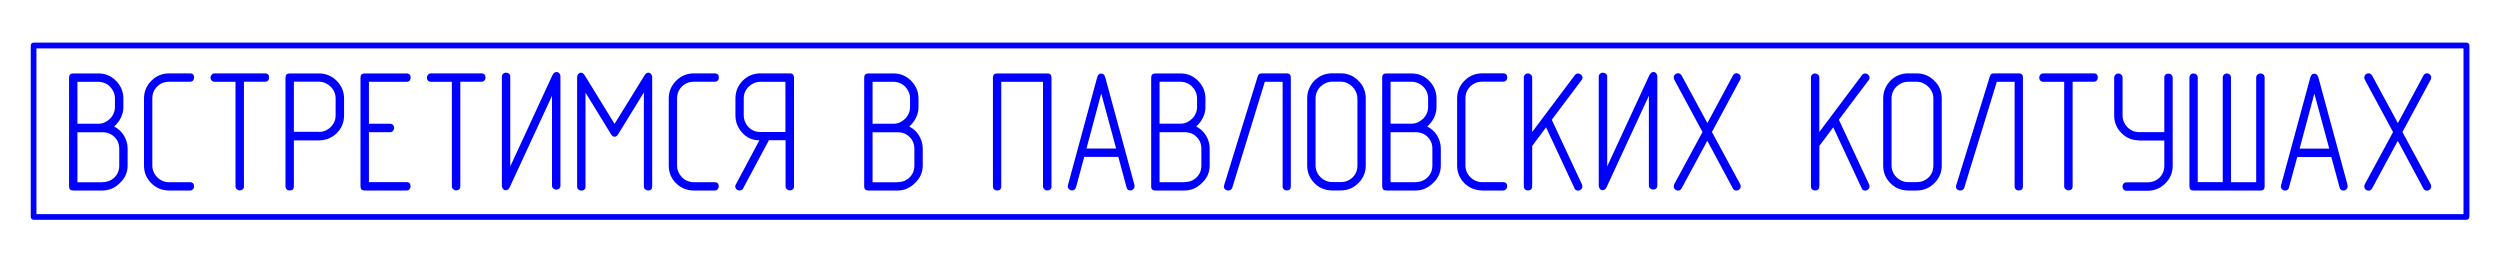
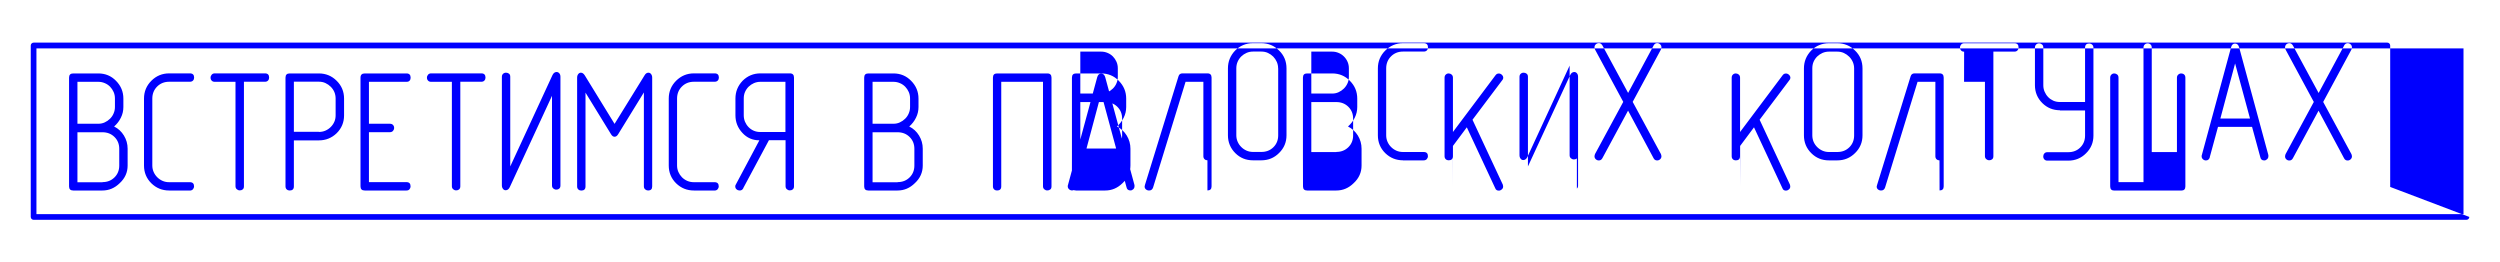
<svg xmlns="http://www.w3.org/2000/svg" id="a" data-name="Layer 1" viewBox="0 0 400 42">
  <defs>
    <style> .b { fill: #0000fe; stroke-width: 0px; } </style>
  </defs>
-   <path class="b" d="m15.73,19.8c.37,0,.71-.07,1.03-.22.32-.15.6-.34.85-.59.25-.25.44-.53.57-.85.14-.32.21-.66.21-1.03v-1.34c0-.38-.07-.73-.21-1.05-.14-.32-.33-.6-.57-.85-.25-.25-.53-.44-.85-.57-.32-.14-.66-.21-1.03-.21h-3.34v6.71h3.34Zm.66,9.34c.77,0,1.41-.25,1.92-.75.51-.5.77-1.14.77-1.9v-2.68c0-.77-.26-1.4-.77-1.9-.51-.5-1.15-.75-1.92-.75h-4v8h4Zm-5.34.68V12.43c0-.46.22-.68.66-.68h4.03c1.11,0,2.05.39,2.82,1.18.78.79,1.18,1.73,1.18,2.85v1.34c0,.6-.13,1.17-.4,1.71-.26.54-.63,1.01-1.08,1.41.66.33,1.18.81,1.57,1.45.39.64.59,1.34.59,2.11v2.68c0,1.1-.42,2.04-1.26,2.82-.8.79-1.73,1.18-2.77,1.18h-4.68c-.44,0-.66-.22-.66-.66h0Zm16.02.66c-1.11,0-2.06-.38-2.85-1.15-.79-.78-1.18-1.73-1.18-2.85v-10.71c0-1.11.39-2.06,1.18-2.85.78-.78,1.73-1.18,2.85-1.18h3.31c.46,0,.68.23.68.68,0,.18-.06.34-.18.47-.12.13-.29.19-.51.19h-3.31c-.77,0-1.41.26-1.92.77-.51.51-.77,1.15-.77,1.92v10.71c0,.37.07.71.21,1.03.14.32.33.6.58.85.25.25.53.44.85.58.32.14.67.21,1.05.21h3.31c.46,0,.68.23.68.68,0,.16-.06.31-.18.45-.12.14-.29.21-.51.21h-3.31Zm7.28-17.39c-.2,0-.36-.06-.48-.19-.12-.13-.18-.28-.18-.47s.06-.34.18-.48c.12-.14.28-.21.48-.21h8.05c.44,0,.66.23.66.68,0,.18-.06.34-.18.47-.12.13-.28.19-.48.19h-3.37v16.73c0,.22-.06.38-.19.49-.13.11-.28.16-.47.16s-.34-.06-.48-.18c-.14-.12-.21-.28-.21-.48V13.09h-3.34Zm16.67,8.02c.38,0,.73-.07,1.05-.21.32-.14.6-.33.85-.58.25-.25.44-.53.58-.85.14-.32.2-.66.2-1.03v-2.68c0-.36-.07-.71-.2-1.03-.14-.32-.33-.6-.58-.85-.25-.25-.53-.44-.85-.59-.32-.15-.67-.22-1.05-.22h-4v8.02h4Zm-4,8.71c0,.44-.23.66-.68.66-.18,0-.34-.06-.47-.18-.13-.12-.19-.28-.19-.48V12.43c0-.46.22-.68.66-.68h4.68c1.11,0,2.06.39,2.85,1.18.78.77,1.18,1.72,1.18,2.85v2.68c0,1.11-.39,2.06-1.18,2.85-.8.77-1.75,1.15-2.85,1.15h-4v7.37h0Zm11.99-.68h6.02c.44,0,.66.23.66.68,0,.16-.05.31-.16.45-.11.14-.27.21-.49.21h-6.68c-.46,0-.68-.22-.68-.66V12.43c0-.46.23-.68.68-.68h6.68c.44,0,.66.23.66.68,0,.18-.05.34-.16.47-.11.13-.27.19-.49.19h-6.02v6.71h3.34c.22,0,.39.06.51.19.12.13.18.28.18.47s-.06.34-.18.48c-.12.14-.29.21-.51.21h-3.34v8h0Zm9.96-16.05c-.2,0-.36-.06-.48-.19-.12-.13-.18-.28-.18-.47s.06-.34.18-.48c.12-.14.28-.21.48-.21h8.05c.44,0,.66.23.66.68,0,.18-.06.34-.18.47-.12.13-.28.19-.48.19h-3.37v16.73c0,.22-.07.38-.19.49-.13.11-.28.16-.47.16s-.34-.06-.48-.18c-.14-.12-.21-.28-.21-.48V13.09h-3.34Zm20.51,17.09c-.13.11-.28.16-.47.16s-.34-.06-.48-.18c-.14-.12-.21-.28-.21-.48v-14.35l-6.76,14.62c-.16.33-.38.49-.66.49-.16,0-.31-.07-.42-.22-.12-.15-.18-.33-.18-.55V12.29c0-.2.06-.36.19-.48.13-.12.28-.18.47-.18s.34.05.48.16c.14.11.2.27.2.49v14.35l6.76-14.62c.16-.33.38-.49.66-.49.16,0,.31.07.43.21.12.14.18.32.18.56v17.39c0,.22-.06.38-.19.49h0Zm14.23.3c-.18,0-.34-.06-.48-.18-.14-.12-.21-.28-.21-.48v-15.03l-4.11,6.68c-.16.27-.36.41-.58.41s-.41-.14-.57-.41l-4.08-6.65v15.01c0,.44-.23.66-.68.66-.18,0-.34-.06-.47-.18-.13-.12-.19-.28-.19-.48V12.43c0-.24.06-.43.18-.58.12-.15.26-.22.42-.22.24,0,.45.15.63.44l4.76,7.75,4.79-7.75c.16-.29.37-.44.63-.44.16,0,.31.07.42.22.12.15.18.34.18.58v17.39c0,.44-.22.66-.66.66h0Zm7.32,0c-1.11,0-2.06-.38-2.85-1.15-.79-.78-1.18-1.73-1.18-2.85v-10.71c0-1.11.39-2.06,1.18-2.85.79-.78,1.73-1.18,2.85-1.18h3.31c.46,0,.68.23.68.68,0,.18-.06.34-.18.47-.12.13-.29.19-.51.19h-3.31c-.77,0-1.41.26-1.92.77-.51.51-.77,1.15-.77,1.92v10.71c0,.37.07.71.21,1.03.14.32.33.6.57.85.25.25.53.44.85.58.32.14.67.21,1.05.21h3.31c.46,0,.68.23.68.68,0,.16-.06.31-.18.45-.12.14-.29.21-.51.21h-3.31Zm14.66-17.39h-4.03c-.36,0-.71.07-1.03.21-.32.14-.6.33-.85.57-.25.25-.44.53-.58.85-.14.32-.2.67-.2,1.05v2.68c0,.37.07.71.2,1.03.14.32.32.6.56.85.24.25.51.44.83.58.32.14.67.21,1.05.21h4.03v-8.02h0Zm-6.76,17.03c-.13.24-.32.36-.58.36-.18,0-.35-.06-.49-.18-.15-.12-.22-.28-.22-.48,0-.13.04-.24.11-.33l3.75-7.04c-1.08,0-1.98-.39-2.71-1.18-.75-.8-1.12-1.74-1.12-2.82v-2.68c0-1.1.38-2.04,1.15-2.85.79-.78,1.73-1.18,2.85-1.18h4.71c.44,0,.66.23.66.68v17.39c0,.22-.07.38-.19.49-.13.11-.28.16-.47.16s-.34-.06-.48-.18c-.14-.12-.21-.28-.21-.48v-7.37h-2.66l-4.11,7.67h0Zm24.02-10.32c.37,0,.71-.07,1.03-.22.32-.15.6-.34.85-.59.25-.25.44-.53.57-.85.14-.32.21-.66.21-1.03v-1.34c0-.38-.07-.73-.21-1.05-.14-.32-.33-.6-.57-.85-.25-.25-.53-.44-.85-.57-.32-.14-.66-.21-1.03-.21h-3.34v6.71h3.34Zm.66,9.34c.77,0,1.41-.25,1.92-.75.51-.5.77-1.14.77-1.9v-2.68c0-.77-.26-1.4-.77-1.9-.51-.5-1.15-.75-1.92-.75h-4v8h4Zm-5.34.68V12.43c0-.46.22-.68.66-.68h4.03c1.11,0,2.05.39,2.82,1.18.78.79,1.18,1.73,1.18,2.85v1.34c0,.6-.13,1.17-.4,1.71-.26.54-.63,1.01-1.08,1.41.66.33,1.18.81,1.57,1.45.39.64.59,1.34.59,2.11v2.68c0,1.1-.42,2.04-1.26,2.82-.8.79-1.72,1.18-2.77,1.18h-4.68c-.44,0-.66-.22-.66-.66h0Zm29.77.49c-.13.11-.28.16-.47.16s-.34-.06-.48-.18c-.14-.12-.21-.28-.21-.48V13.09h-6.68v16.73c0,.44-.23.66-.68.66-.18,0-.34-.06-.46-.18-.13-.12-.19-.28-.19-.48V12.43c0-.46.22-.68.66-.68h8.05c.44,0,.66.23.66.68v17.39c0,.22-.06.38-.19.49h0Zm4.12-.36c-.11.35-.32.52-.63.52-.18,0-.34-.06-.48-.19-.14-.13-.21-.28-.21-.47,0-.07,0-.14.03-.19l4.68-17.25c.11-.4.32-.6.63-.6.33,0,.55.2.66.6l4.68,17.25v.19c0,.18-.07.34-.2.47-.14.13-.29.19-.45.19-.35,0-.56-.17-.63-.52l-1.31-4.85h-5.45l-1.31,4.85h0Zm4.03-14.98l-2.35,8.79h4.74l-2.38-8.79h0Zm12.68,4.82c.36,0,.71-.07,1.03-.22.32-.15.6-.34.85-.59.25-.25.44-.53.57-.85.14-.32.21-.66.21-1.03v-1.34c0-.38-.07-.73-.21-1.05-.14-.32-.33-.6-.57-.85-.25-.25-.53-.44-.85-.57-.32-.14-.66-.21-1.03-.21h-3.34v6.71h3.34Zm.66,9.34c.77,0,1.41-.25,1.92-.75.51-.5.77-1.14.77-1.9v-2.68c0-.77-.26-1.4-.77-1.9-.51-.5-1.15-.75-1.92-.75h-4v8h4Zm-5.34.68V12.43c0-.46.22-.68.66-.68h4.02c1.11,0,2.05.39,2.82,1.18.78.79,1.18,1.73,1.18,2.85v1.34c0,.6-.13,1.17-.4,1.71-.27.54-.63,1.01-1.08,1.41.66.33,1.18.81,1.57,1.45.39.64.59,1.34.59,2.11v2.68c0,1.1-.42,2.04-1.26,2.82-.8.79-1.73,1.18-2.77,1.18h-4.68c-.44,0-.66-.22-.66-.66h0Zm21.68.66c-.18,0-.34-.06-.46-.18-.13-.12-.19-.28-.19-.48V13.09h-2.85l-5.2,16.92c-.11.31-.32.47-.63.47-.2,0-.37-.06-.51-.18-.14-.12-.21-.27-.21-.45,0-.05.02-.14.05-.25l5.37-17.39c.09-.31.3-.47.63-.47h4c.44,0,.66.23.66.68v17.39c0,.44-.22.66-.66.66h0Zm11.47-1.18c-.78.79-1.73,1.18-2.85,1.18h-1.34c-1.11,0-2.05-.38-2.82-1.15-.78-.78-1.18-1.73-1.18-2.85v-10.71c0-1.1.38-2.04,1.15-2.85.78-.78,1.73-1.18,2.85-1.18h1.34c1.11,0,2.06.39,2.85,1.18.79.77,1.18,1.72,1.18,2.85v10.71c0,1.1-.39,2.04-1.18,2.82h0Zm-.16-13.53c0-.36-.07-.71-.21-1.03-.14-.32-.33-.6-.57-.85-.25-.25-.53-.44-.85-.59-.32-.15-.67-.22-1.05-.22h-1.34c-.37,0-.71.07-1.03.21-.32.14-.6.33-.85.57-.25.25-.44.53-.58.85-.14.32-.21.67-.21,1.05v10.71c0,.37.07.71.21,1.03.14.32.33.6.58.85.25.25.53.44.85.58.32.14.66.21,1.03.21h1.34c.77,0,1.41-.25,1.92-.75.51-.5.77-1.14.77-1.9v-10.71h0Zm8.65,4.03c.36,0,.71-.07,1.03-.22.32-.15.6-.34.85-.59.25-.25.44-.53.58-.85.14-.32.21-.66.21-1.03v-1.34c0-.38-.07-.73-.21-1.05-.14-.32-.33-.6-.58-.85-.25-.25-.53-.44-.85-.57-.32-.14-.66-.21-1.03-.21h-3.34v6.71h3.34Zm.66,9.34c.77,0,1.4-.25,1.92-.75.51-.5.77-1.14.77-1.9v-2.68c0-.77-.26-1.4-.77-1.9-.51-.5-1.15-.75-1.92-.75h-4v8h4Zm-5.34.68V12.43c0-.46.22-.68.66-.68h4.03c1.11,0,2.05.39,2.82,1.18.79.79,1.18,1.73,1.18,2.85v1.34c0,.6-.13,1.17-.4,1.71-.26.54-.63,1.01-1.08,1.41.66.33,1.18.81,1.58,1.45.39.64.59,1.34.59,2.11v2.68c0,1.1-.42,2.04-1.26,2.82-.8.79-1.73,1.18-2.77,1.18h-4.68c-.44,0-.66-.22-.66-.66h0Zm16.02.66c-1.11,0-2.06-.38-2.85-1.15-.79-.78-1.18-1.73-1.18-2.85v-10.71c0-1.11.39-2.06,1.18-2.85.79-.78,1.73-1.18,2.85-1.18h3.31c.46,0,.68.23.68.68,0,.18-.06.34-.18.47-.12.13-.29.19-.51.19h-3.31c-.77,0-1.41.26-1.92.77-.51.51-.77,1.15-.77,1.92v10.71c0,.37.07.71.21,1.03.14.32.33.6.58.85.25.25.53.44.85.58.32.14.67.21,1.05.21h3.31c.46,0,.68.23.68.68,0,.16-.06.31-.18.45-.12.14-.29.21-.51.21h-3.31Zm7.97-.66c0,.44-.23.66-.68.66-.18,0-.34-.06-.46-.18-.13-.12-.19-.28-.19-.48V12.43c0-.2.06-.37.19-.49.13-.13.28-.19.46-.19s.34.06.48.18c.14.12.21.29.21.51v8.68l6.82-9.09c.13-.18.3-.27.52-.27.18,0,.35.07.49.21.15.14.22.3.22.48,0,.15-.05.27-.16.38l-4.76,6.33,4.85,10.38c.04.15.05.26.05.33,0,.16-.07.31-.22.44-.15.13-.3.19-.47.19-.29,0-.48-.13-.57-.38l-4.55-9.75-2.22,2.98v6.49h0Zm19.84.36c-.13.11-.28.16-.47.16s-.34-.06-.48-.18c-.14-.12-.21-.28-.21-.48v-14.35l-6.76,14.62c-.16.33-.38.49-.66.49-.16,0-.31-.07-.42-.22-.12-.15-.18-.33-.18-.55V12.29c0-.2.06-.36.19-.48.13-.12.28-.18.47-.18s.34.05.48.16c.14.11.21.27.21.49v14.35l6.76-14.62c.16-.33.38-.49.66-.49.16,0,.3.07.42.21.12.14.18.32.18.56v17.39c0,.22-.06.38-.19.49h0Zm12.27-18.07c.15-.26.34-.38.57-.38.18,0,.34.06.48.19.14.13.21.28.21.47,0,.13-.03.25-.08.36l-4.52,8.38,4.52,8.35c.05.15.08.26.08.36,0,.18-.07.34-.21.47-.14.13-.3.19-.48.19-.26,0-.45-.12-.57-.36l-4.08-7.61-4.11,7.61c-.13.24-.32.36-.57.36-.18,0-.34-.06-.48-.19-.14-.13-.21-.28-.21-.47,0-.09.03-.21.08-.36l4.52-8.35-4.52-8.38c-.05-.11-.08-.23-.08-.36,0-.18.07-.34.21-.47.14-.13.3-.19.51-.19.22,0,.4.13.55.38l4.11,7.59,4.08-7.59h0Zm13.83,17.72c0,.44-.23.66-.68.66-.18,0-.34-.06-.46-.18-.13-.12-.19-.28-.19-.48V12.43c0-.2.06-.37.19-.49.13-.13.28-.19.46-.19s.34.06.48.18c.14.12.21.29.21.51v8.68l6.82-9.09c.13-.18.3-.27.52-.27.18,0,.35.07.49.21.15.14.22.3.22.48,0,.15-.06.27-.16.38l-4.76,6.33,4.85,10.38c.04.15.05.26.05.33,0,.16-.07.31-.22.44-.15.13-.3.19-.46.19-.29,0-.48-.13-.57-.38l-4.55-9.75-2.22,2.98v6.49h0Zm18.42-.52c-.79.79-1.74,1.18-2.85,1.18h-1.34c-1.11,0-2.05-.38-2.82-1.15-.79-.78-1.18-1.73-1.18-2.85v-10.71c0-1.1.38-2.04,1.15-2.85.78-.78,1.73-1.18,2.85-1.18h1.34c1.11,0,2.06.39,2.85,1.18.79.77,1.18,1.72,1.18,2.85v10.71c0,1.1-.39,2.04-1.18,2.82h0Zm-.16-13.53c0-.36-.07-.71-.21-1.03-.14-.32-.33-.6-.58-.85-.25-.25-.53-.44-.85-.59-.32-.15-.67-.22-1.05-.22h-1.34c-.36,0-.71.07-1.03.21-.32.14-.6.33-.85.57-.25.25-.44.53-.58.85-.14.32-.2.67-.2,1.05v10.71c0,.37.07.71.2,1.03.14.32.33.6.58.85.25.25.53.44.85.58.32.14.66.21,1.03.21h1.34c.77,0,1.41-.25,1.92-.75.51-.5.77-1.14.77-1.9v-10.71h0Zm13.66,14.71c-.18,0-.34-.06-.47-.18-.13-.12-.19-.28-.19-.48V13.09h-2.85l-5.2,16.92c-.11.31-.32.47-.63.47-.2,0-.37-.06-.51-.18-.14-.12-.2-.27-.2-.45,0-.05.02-.14.06-.25l5.37-17.39c.09-.31.3-.47.63-.47h4c.44,0,.66.23.66.68v17.39c0,.44-.22.66-.66.66h0Zm3.94-17.39c-.2,0-.36-.06-.48-.19-.12-.13-.18-.28-.18-.47s.06-.34.18-.48c.12-.14.28-.21.48-.21h8.05c.44,0,.66.23.66.68,0,.18-.06.34-.18.47-.12.13-.28.19-.48.19h-3.37v16.73c0,.22-.06.38-.19.49-.13.11-.28.16-.47.16s-.34-.06-.48-.18c-.14-.12-.21-.28-.21-.48V13.09h-3.34Zm15.33,9.37c-1.1,0-2.04-.38-2.82-1.15-.78-.78-1.18-1.73-1.18-2.85v-6.02c0-.2.06-.37.19-.49.13-.13.28-.19.47-.19s.34.06.48.18c.14.12.2.29.2.51v6.02c0,.37.07.71.21,1.03.14.32.32.6.56.85.24.25.52.44.83.58.32.14.67.21,1.05.21h4.03v-8.68c0-.46.23-.68.68-.68.16,0,.32.06.45.18.14.12.21.29.21.51v14.05c0,1.1-.39,2.04-1.18,2.82-.78.79-1.73,1.18-2.85,1.18h-3.34c-.2,0-.36-.06-.48-.19-.12-.13-.18-.28-.18-.47s.05-.34.17-.48c.11-.14.27-.21.49-.21h3.34c.77,0,1.41-.25,1.92-.75.51-.5.77-1.14.77-1.9v-4.03h-4.03Zm13.37-10.02c0-.2.06-.37.19-.49.13-.13.28-.19.47-.19s.34.06.47.18c.13.12.19.29.19.51v16.7h4.03V12.43c0-.2.07-.37.21-.49.14-.13.3-.19.48-.19s.34.06.47.18c.13.12.19.29.19.51v17.39c0,.44-.22.66-.66.66h-10.71c-.44,0-.66-.22-.66-.66V12.43c0-.2.06-.37.19-.49.13-.13.28-.19.46-.19s.34.06.48.18c.14.12.2.29.2.51v16.7h4V12.43h0Zm10.62,17.53c-.11.35-.32.52-.63.52-.18,0-.34-.06-.48-.19-.14-.13-.21-.28-.21-.47,0-.07,0-.14.03-.19l4.68-17.25c.11-.4.32-.6.63-.6.33,0,.55.2.66.6l4.68,17.25v.19c0,.18-.07.34-.21.47-.14.13-.29.19-.45.19-.35,0-.56-.17-.63-.52l-1.32-4.85h-5.45l-1.32,4.85h0Zm4.03-14.98l-2.35,8.79h4.74l-2.38-8.79h0Zm17.44-2.88c.14-.26.34-.38.57-.38.18,0,.34.06.48.19.14.13.21.28.21.47,0,.13-.03.25-.08.36l-4.52,8.38,4.52,8.35c.05.15.08.26.08.36,0,.18-.07.34-.21.47-.14.13-.3.19-.48.19-.26,0-.45-.12-.57-.36l-4.08-7.61-4.11,7.61c-.13.24-.32.36-.57.36-.18,0-.34-.06-.48-.19-.14-.13-.2-.28-.2-.47,0-.09.03-.21.08-.36l4.52-8.35-4.52-8.38c-.05-.11-.08-.23-.08-.36,0-.18.07-.34.2-.47.14-.13.31-.19.51-.19.22,0,.4.13.55.38l4.11,7.59,4.08-7.59h0Zm7.38,22.62V7.28c0-.25-.2-.46-.46-.46H5.38c-.25,0-.46.2-.46.46v27.43c0,.25.2.46.46.46h389.25c.25,0,.46-.2.46-.46h0ZM5.83,7.74h388.33v26.52H5.83V7.74h0Z" />
+   <path class="b" d="m15.73,19.8c.37,0,.71-.07,1.03-.22.32-.15.6-.34.85-.59.25-.25.44-.53.57-.85.14-.32.21-.66.21-1.03v-1.34c0-.38-.07-.73-.21-1.05-.14-.32-.33-.6-.57-.85-.25-.25-.53-.44-.85-.57-.32-.14-.66-.21-1.03-.21h-3.34v6.71h3.34Zm.66,9.34c.77,0,1.41-.25,1.92-.75.51-.5.77-1.14.77-1.9v-2.68c0-.77-.26-1.4-.77-1.9-.51-.5-1.15-.75-1.92-.75h-4v8h4Zm-5.34.68V12.43c0-.46.22-.68.66-.68h4.03c1.11,0,2.05.39,2.82,1.18.78.79,1.18,1.73,1.18,2.85v1.34c0,.6-.13,1.17-.4,1.71-.26.54-.63,1.01-1.08,1.41.66.33,1.18.81,1.57,1.45.39.64.59,1.34.59,2.11v2.68c0,1.1-.42,2.04-1.26,2.82-.8.79-1.73,1.18-2.77,1.18h-4.68c-.44,0-.66-.22-.66-.66h0Zm16.02.66c-1.11,0-2.06-.38-2.85-1.15-.79-.78-1.18-1.73-1.18-2.85v-10.71c0-1.11.39-2.06,1.18-2.85.78-.78,1.73-1.18,2.85-1.18h3.31c.46,0,.68.23.68.68,0,.18-.06.34-.18.47-.12.13-.29.19-.51.19h-3.31c-.77,0-1.41.26-1.92.77-.51.51-.77,1.15-.77,1.92v10.71c0,.37.07.71.21,1.03.14.32.33.6.58.85.25.25.53.44.85.58.32.14.67.21,1.05.21h3.31c.46,0,.68.23.68.68,0,.16-.06.31-.18.45-.12.14-.29.21-.51.21h-3.31Zm7.28-17.39c-.2,0-.36-.06-.48-.19-.12-.13-.18-.28-.18-.47s.06-.34.18-.48c.12-.14.28-.21.48-.21h8.05c.44,0,.66.23.66.68,0,.18-.06.34-.18.47-.12.13-.28.19-.48.19h-3.37v16.73c0,.22-.06.38-.19.49-.13.11-.28.16-.47.16s-.34-.06-.48-.18c-.14-.12-.21-.28-.21-.48V13.09h-3.34Zm16.67,8.02c.38,0,.73-.07,1.05-.21.32-.14.6-.33.85-.58.25-.25.44-.53.58-.85.14-.32.2-.66.2-1.03v-2.68c0-.36-.07-.71-.2-1.03-.14-.32-.33-.6-.58-.85-.25-.25-.53-.44-.85-.59-.32-.15-.67-.22-1.05-.22h-4v8.02h4Zm-4,8.71c0,.44-.23.66-.68.66-.18,0-.34-.06-.47-.18-.13-.12-.19-.28-.19-.48V12.43c0-.46.22-.68.66-.68h4.68c1.11,0,2.06.39,2.85,1.18.78.77,1.18,1.72,1.18,2.85v2.68c0,1.11-.39,2.06-1.18,2.85-.8.77-1.75,1.15-2.85,1.15h-4v7.37h0Zm11.99-.68h6.02c.44,0,.66.23.66.68,0,.16-.05.31-.16.45-.11.14-.27.21-.49.21h-6.68c-.46,0-.68-.22-.68-.66V12.43c0-.46.23-.68.68-.68h6.68c.44,0,.66.23.66.68,0,.18-.05.34-.16.47-.11.13-.27.19-.49.19h-6.02v6.71h3.34c.22,0,.39.06.51.19.12.13.18.28.18.47s-.06.34-.18.48c-.12.14-.29.21-.51.21h-3.34v8h0Zm9.96-16.05c-.2,0-.36-.06-.48-.19-.12-.13-.18-.28-.18-.47s.06-.34.18-.48c.12-.14.28-.21.48-.21h8.05c.44,0,.66.23.66.68,0,.18-.06.34-.18.47-.12.13-.28.19-.48.19h-3.37v16.73c0,.22-.07.38-.19.49-.13.11-.28.16-.47.16s-.34-.06-.48-.18c-.14-.12-.21-.28-.21-.48V13.09h-3.34Zm20.51,17.09c-.13.11-.28.16-.47.16s-.34-.06-.48-.18c-.14-.12-.21-.28-.21-.48v-14.35l-6.76,14.62c-.16.33-.38.49-.66.49-.16,0-.31-.07-.42-.22-.12-.15-.18-.33-.18-.55V12.29c0-.2.06-.36.19-.48.13-.12.28-.18.47-.18s.34.05.48.16c.14.11.2.27.2.49v14.35l6.76-14.62c.16-.33.38-.49.66-.49.16,0,.31.07.43.21.12.14.18.32.18.56v17.39c0,.22-.06.38-.19.49h0Zm14.23.3c-.18,0-.34-.06-.48-.18-.14-.12-.21-.28-.21-.48v-15.03l-4.11,6.68c-.16.27-.36.41-.58.41s-.41-.14-.57-.41l-4.08-6.65v15.01c0,.44-.23.66-.68.66-.18,0-.34-.06-.47-.18-.13-.12-.19-.28-.19-.48V12.43c0-.24.06-.43.18-.58.12-.15.26-.22.42-.22.24,0,.45.15.63.44l4.76,7.75,4.79-7.75c.16-.29.37-.44.63-.44.16,0,.31.07.42.22.12.15.18.34.18.58v17.39c0,.44-.22.66-.66.66h0Zm7.32,0c-1.11,0-2.06-.38-2.85-1.15-.79-.78-1.18-1.73-1.18-2.85v-10.71c0-1.11.39-2.06,1.18-2.85.79-.78,1.73-1.18,2.85-1.18h3.31c.46,0,.68.23.68.68,0,.18-.06.34-.18.47-.12.13-.29.19-.51.19h-3.31c-.77,0-1.41.26-1.92.77-.51.51-.77,1.15-.77,1.92v10.71c0,.37.07.71.21,1.03.14.32.33.6.57.85.25.25.53.44.85.58.32.14.67.21,1.05.21h3.31c.46,0,.68.23.68.68,0,.16-.06.31-.18.45-.12.14-.29.21-.51.21h-3.31Zm14.66-17.39h-4.03c-.36,0-.71.07-1.03.21-.32.14-.6.33-.85.57-.25.25-.44.53-.58.85-.14.32-.2.67-.2,1.05v2.68c0,.37.07.71.2,1.03.14.32.32.6.56.85.24.25.51.44.83.58.32.14.67.21,1.05.21h4.03v-8.02h0Zm-6.76,17.03c-.13.24-.32.36-.58.36-.18,0-.35-.06-.49-.18-.15-.12-.22-.28-.22-.48,0-.13.04-.24.11-.33l3.75-7.04c-1.08,0-1.98-.39-2.71-1.18-.75-.8-1.12-1.74-1.12-2.82v-2.68c0-1.1.38-2.04,1.15-2.85.79-.78,1.73-1.18,2.85-1.18h4.71c.44,0,.66.23.66.68v17.39c0,.22-.07.38-.19.49-.13.11-.28.16-.47.16s-.34-.06-.48-.18c-.14-.12-.21-.28-.21-.48v-7.37h-2.66l-4.11,7.67h0Zm24.02-10.32c.37,0,.71-.07,1.03-.22.32-.15.6-.34.85-.59.25-.25.44-.53.57-.85.14-.32.21-.66.21-1.03v-1.34c0-.38-.07-.73-.21-1.05-.14-.32-.33-.6-.57-.85-.25-.25-.53-.44-.85-.57-.32-.14-.66-.21-1.03-.21h-3.34v6.71h3.34Zm.66,9.34c.77,0,1.41-.25,1.92-.75.51-.5.77-1.14.77-1.9v-2.68c0-.77-.26-1.4-.77-1.9-.51-.5-1.15-.75-1.92-.75h-4v8h4Zm-5.34.68V12.43c0-.46.22-.68.66-.68h4.03c1.11,0,2.05.39,2.82,1.18.78.79,1.18,1.73,1.18,2.85v1.34c0,.6-.13,1.17-.4,1.71-.26.54-.63,1.01-1.08,1.41.66.33,1.18.81,1.57,1.45.39.64.59,1.34.59,2.11v2.68c0,1.1-.42,2.04-1.26,2.82-.8.79-1.72,1.18-2.77,1.18h-4.68c-.44,0-.66-.22-.66-.66h0Zm29.77.49c-.13.11-.28.16-.47.16s-.34-.06-.48-.18c-.14-.12-.21-.28-.21-.48V13.09h-6.68v16.73c0,.44-.23.66-.68.66-.18,0-.34-.06-.46-.18-.13-.12-.19-.28-.19-.48V12.43c0-.46.22-.68.66-.68h8.05c.44,0,.66.23.66.68v17.39c0,.22-.06.38-.19.49h0Zm4.12-.36c-.11.35-.32.52-.63.52-.18,0-.34-.06-.48-.19-.14-.13-.21-.28-.21-.47,0-.07,0-.14.03-.19l4.68-17.25c.11-.4.32-.6.63-.6.33,0,.55.2.66.6l4.68,17.25v.19c0,.18-.07.34-.2.47-.14.13-.29.19-.45.19-.35,0-.56-.17-.63-.52l-1.31-4.85h-5.45l-1.31,4.85h0Zm4.03-14.98l-2.35,8.79h4.74l-2.38-8.79h0Zc.36,0,.71-.07,1.03-.22.32-.15.6-.34.85-.59.25-.25.44-.53.57-.85.14-.32.21-.66.21-1.03v-1.34c0-.38-.07-.73-.21-1.05-.14-.32-.33-.6-.57-.85-.25-.25-.53-.44-.85-.57-.32-.14-.66-.21-1.03-.21h-3.34v6.71h3.34Zm.66,9.34c.77,0,1.41-.25,1.92-.75.51-.5.77-1.14.77-1.9v-2.68c0-.77-.26-1.4-.77-1.9-.51-.5-1.15-.75-1.92-.75h-4v8h4Zm-5.34.68V12.43c0-.46.22-.68.66-.68h4.02c1.11,0,2.05.39,2.82,1.18.78.79,1.18,1.73,1.18,2.85v1.34c0,.6-.13,1.17-.4,1.71-.27.54-.63,1.01-1.08,1.41.66.33,1.18.81,1.57,1.45.39.64.59,1.34.59,2.11v2.68c0,1.1-.42,2.04-1.26,2.82-.8.79-1.73,1.18-2.77,1.18h-4.68c-.44,0-.66-.22-.66-.66h0Zm21.68.66c-.18,0-.34-.06-.46-.18-.13-.12-.19-.28-.19-.48V13.09h-2.85l-5.2,16.92c-.11.31-.32.47-.63.47-.2,0-.37-.06-.51-.18-.14-.12-.21-.27-.21-.45,0-.05.02-.14.05-.25l5.37-17.39c.09-.31.3-.47.63-.47h4c.44,0,.66.23.66.68v17.39c0,.44-.22.66-.66.66h0Zm11.47-1.18c-.78.79-1.73,1.18-2.85,1.18h-1.34c-1.11,0-2.05-.38-2.82-1.15-.78-.78-1.18-1.73-1.18-2.85v-10.71c0-1.1.38-2.04,1.15-2.85.78-.78,1.73-1.18,2.85-1.18h1.34c1.11,0,2.06.39,2.85,1.18.79.77,1.18,1.72,1.18,2.85v10.71c0,1.1-.39,2.04-1.18,2.82h0Zm-.16-13.53c0-.36-.07-.71-.21-1.03-.14-.32-.33-.6-.57-.85-.25-.25-.53-.44-.85-.59-.32-.15-.67-.22-1.05-.22h-1.34c-.37,0-.71.07-1.03.21-.32.14-.6.33-.85.57-.25.25-.44.53-.58.85-.14.32-.21.67-.21,1.05v10.71c0,.37.07.71.21,1.03.14.32.33.6.58.85.25.25.53.44.85.58.32.14.66.21,1.03.21h1.34c.77,0,1.41-.25,1.92-.75.51-.5.77-1.14.77-1.9v-10.71h0Zm8.65,4.03c.36,0,.71-.07,1.03-.22.32-.15.6-.34.85-.59.25-.25.44-.53.58-.85.14-.32.21-.66.21-1.03v-1.34c0-.38-.07-.73-.21-1.05-.14-.32-.33-.6-.58-.85-.25-.25-.53-.44-.85-.57-.32-.14-.66-.21-1.03-.21h-3.34v6.71h3.34Zm.66,9.34c.77,0,1.4-.25,1.92-.75.51-.5.77-1.14.77-1.9v-2.68c0-.77-.26-1.4-.77-1.9-.51-.5-1.15-.75-1.92-.75h-4v8h4Zm-5.34.68V12.43c0-.46.22-.68.66-.68h4.03c1.11,0,2.05.39,2.82,1.18.79.79,1.18,1.73,1.18,2.85v1.34c0,.6-.13,1.17-.4,1.71-.26.54-.63,1.01-1.08,1.41.66.33,1.18.81,1.58,1.45.39.64.59,1.34.59,2.11v2.68c0,1.1-.42,2.04-1.26,2.82-.8.79-1.73,1.18-2.77,1.18h-4.68c-.44,0-.66-.22-.66-.66h0Zm16.02.66c-1.11,0-2.06-.38-2.85-1.15-.79-.78-1.18-1.73-1.18-2.85v-10.71c0-1.11.39-2.06,1.18-2.85.79-.78,1.73-1.18,2.85-1.18h3.31c.46,0,.68.23.68.68,0,.18-.06.34-.18.47-.12.13-.29.19-.51.19h-3.31c-.77,0-1.41.26-1.92.77-.51.51-.77,1.15-.77,1.92v10.71c0,.37.07.71.21,1.03.14.32.33.6.58.85.25.25.53.44.85.58.32.14.67.21,1.05.21h3.31c.46,0,.68.23.68.68,0,.16-.06.31-.18.45-.12.14-.29.21-.51.21h-3.31Zm7.97-.66c0,.44-.23.66-.68.66-.18,0-.34-.06-.46-.18-.13-.12-.19-.28-.19-.48V12.43c0-.2.06-.37.19-.49.13-.13.28-.19.46-.19s.34.06.48.18c.14.12.21.29.21.51v8.68l6.82-9.09c.13-.18.3-.27.52-.27.18,0,.35.07.49.21.15.14.22.3.22.48,0,.15-.05.27-.16.38l-4.76,6.33,4.85,10.38c.04.15.05.26.05.33,0,.16-.07.31-.22.44-.15.13-.3.19-.47.19-.29,0-.48-.13-.57-.38l-4.55-9.75-2.22,2.98v6.49h0Zm19.84.36c-.13.11-.28.16-.47.16s-.34-.06-.48-.18c-.14-.12-.21-.28-.21-.48v-14.35l-6.76,14.62c-.16.33-.38.49-.66.49-.16,0-.31-.07-.42-.22-.12-.15-.18-.33-.18-.55V12.29c0-.2.06-.36.19-.48.13-.12.28-.18.47-.18s.34.05.48.16c.14.11.21.27.21.49v14.35l6.76-14.62c.16-.33.38-.49.66-.49.16,0,.3.07.42.21.12.14.18.32.18.56v17.39c0,.22-.06.38-.19.49h0Zm12.27-18.07c.15-.26.34-.38.57-.38.18,0,.34.06.48.19.14.13.21.28.21.47,0,.13-.03.25-.08.36l-4.52,8.38,4.52,8.35c.05.15.08.26.08.36,0,.18-.07.34-.21.47-.14.13-.3.19-.48.19-.26,0-.45-.12-.57-.36l-4.08-7.61-4.11,7.61c-.13.24-.32.36-.57.36-.18,0-.34-.06-.48-.19-.14-.13-.21-.28-.21-.47,0-.09.03-.21.08-.36l4.52-8.35-4.52-8.38c-.05-.11-.08-.23-.08-.36,0-.18.07-.34.21-.47.14-.13.3-.19.51-.19.22,0,.4.13.55.38l4.11,7.59,4.08-7.59h0Zm13.83,17.72c0,.44-.23.66-.68.66-.18,0-.34-.06-.46-.18-.13-.12-.19-.28-.19-.48V12.43c0-.2.06-.37.19-.49.13-.13.28-.19.46-.19s.34.06.48.18c.14.12.21.29.21.51v8.68l6.82-9.09c.13-.18.3-.27.52-.27.18,0,.35.07.49.21.15.14.22.3.22.48,0,.15-.06.27-.16.38l-4.76,6.33,4.85,10.38c.04.15.05.26.05.33,0,.16-.07.31-.22.44-.15.13-.3.19-.46.19-.29,0-.48-.13-.57-.38l-4.55-9.75-2.22,2.98v6.49h0Zm18.42-.52c-.79.79-1.74,1.18-2.85,1.18h-1.34c-1.11,0-2.05-.38-2.82-1.15-.79-.78-1.18-1.73-1.18-2.85v-10.71c0-1.1.38-2.04,1.15-2.85.78-.78,1.73-1.18,2.85-1.18h1.34c1.11,0,2.06.39,2.85,1.18.79.77,1.18,1.72,1.18,2.85v10.71c0,1.1-.39,2.04-1.18,2.82h0Zm-.16-13.53c0-.36-.07-.71-.21-1.03-.14-.32-.33-.6-.58-.85-.25-.25-.53-.44-.85-.59-.32-.15-.67-.22-1.05-.22h-1.34c-.36,0-.71.07-1.03.21-.32.14-.6.33-.85.57-.25.25-.44.53-.58.85-.14.32-.2.67-.2,1.05v10.71c0,.37.07.71.2,1.03.14.32.33.6.58.85.25.25.53.44.85.58.32.14.66.21,1.03.21h1.34c.77,0,1.41-.25,1.92-.75.51-.5.77-1.14.77-1.9v-10.71h0Zm13.66,14.71c-.18,0-.34-.06-.47-.18-.13-.12-.19-.28-.19-.48V13.09h-2.85l-5.2,16.92c-.11.31-.32.47-.63.47-.2,0-.37-.06-.51-.18-.14-.12-.2-.27-.2-.45,0-.05.02-.14.06-.25l5.37-17.39c.09-.31.3-.47.63-.47h4c.44,0,.66.23.66.68v17.39c0,.44-.22.66-.66.66h0Zm3.94-17.39c-.2,0-.36-.06-.48-.19-.12-.13-.18-.28-.18-.47s.06-.34.18-.48c.12-.14.28-.21.48-.21h8.05c.44,0,.66.23.66.68,0,.18-.06.34-.18.47-.12.13-.28.19-.48.19h-3.37v16.73c0,.22-.06.38-.19.49-.13.11-.28.16-.47.16s-.34-.06-.48-.18c-.14-.12-.21-.28-.21-.48V13.09h-3.34Zm15.33,9.37c-1.1,0-2.04-.38-2.82-1.15-.78-.78-1.18-1.73-1.18-2.85v-6.02c0-.2.06-.37.19-.49.13-.13.28-.19.47-.19s.34.06.48.18c.14.12.2.29.2.51v6.02c0,.37.07.71.21,1.03.14.32.32.6.56.85.24.25.52.44.83.58.32.14.67.21,1.05.21h4.03v-8.68c0-.46.23-.68.68-.68.16,0,.32.06.45.18.14.12.21.29.21.51v14.05c0,1.1-.39,2.04-1.18,2.82-.78.79-1.73,1.18-2.85,1.18h-3.34c-.2,0-.36-.06-.48-.19-.12-.13-.18-.28-.18-.47s.05-.34.17-.48c.11-.14.27-.21.49-.21h3.34c.77,0,1.41-.25,1.92-.75.51-.5.77-1.14.77-1.9v-4.03h-4.03Zm13.37-10.02c0-.2.06-.37.19-.49.13-.13.28-.19.47-.19s.34.06.47.18c.13.12.19.29.19.51v16.7h4.03V12.43c0-.2.07-.37.21-.49.14-.13.3-.19.48-.19s.34.06.47.18c.13.12.19.29.19.51v17.39c0,.44-.22.66-.66.66h-10.71c-.44,0-.66-.22-.66-.66V12.43c0-.2.06-.37.19-.49.13-.13.28-.19.46-.19s.34.06.48.18c.14.12.2.29.2.51v16.7h4V12.43h0Zm10.62,17.53c-.11.35-.32.52-.63.52-.18,0-.34-.06-.48-.19-.14-.13-.21-.28-.21-.47,0-.07,0-.14.03-.19l4.68-17.25c.11-.4.32-.6.63-.6.33,0,.55.2.66.6l4.68,17.25v.19c0,.18-.07.34-.21.47-.14.13-.29.19-.45.19-.35,0-.56-.17-.63-.52l-1.32-4.85h-5.45l-1.32,4.85h0Zm4.03-14.98l-2.35,8.79h4.74l-2.38-8.79h0Zm17.44-2.88c.14-.26.34-.38.57-.38.18,0,.34.06.48.19.14.13.21.28.21.47,0,.13-.03.25-.08.36l-4.52,8.38,4.52,8.35c.05.15.08.26.08.36,0,.18-.07.34-.21.47-.14.13-.3.19-.48.19-.26,0-.45-.12-.57-.36l-4.08-7.61-4.11,7.61c-.13.24-.32.36-.57.36-.18,0-.34-.06-.48-.19-.14-.13-.2-.28-.2-.47,0-.09.03-.21.08-.36l4.52-8.35-4.52-8.38c-.05-.11-.08-.23-.08-.36,0-.18.07-.34.2-.47.14-.13.31-.19.51-.19.22,0,.4.13.55.38l4.11,7.59,4.08-7.59h0Zm7.38,22.62V7.28c0-.25-.2-.46-.46-.46H5.38c-.25,0-.46.2-.46.46v27.43c0,.25.2.46.46.46h389.25c.25,0,.46-.2.46-.46h0ZM5.83,7.74h388.33v26.52H5.83V7.74h0Z" />
</svg>